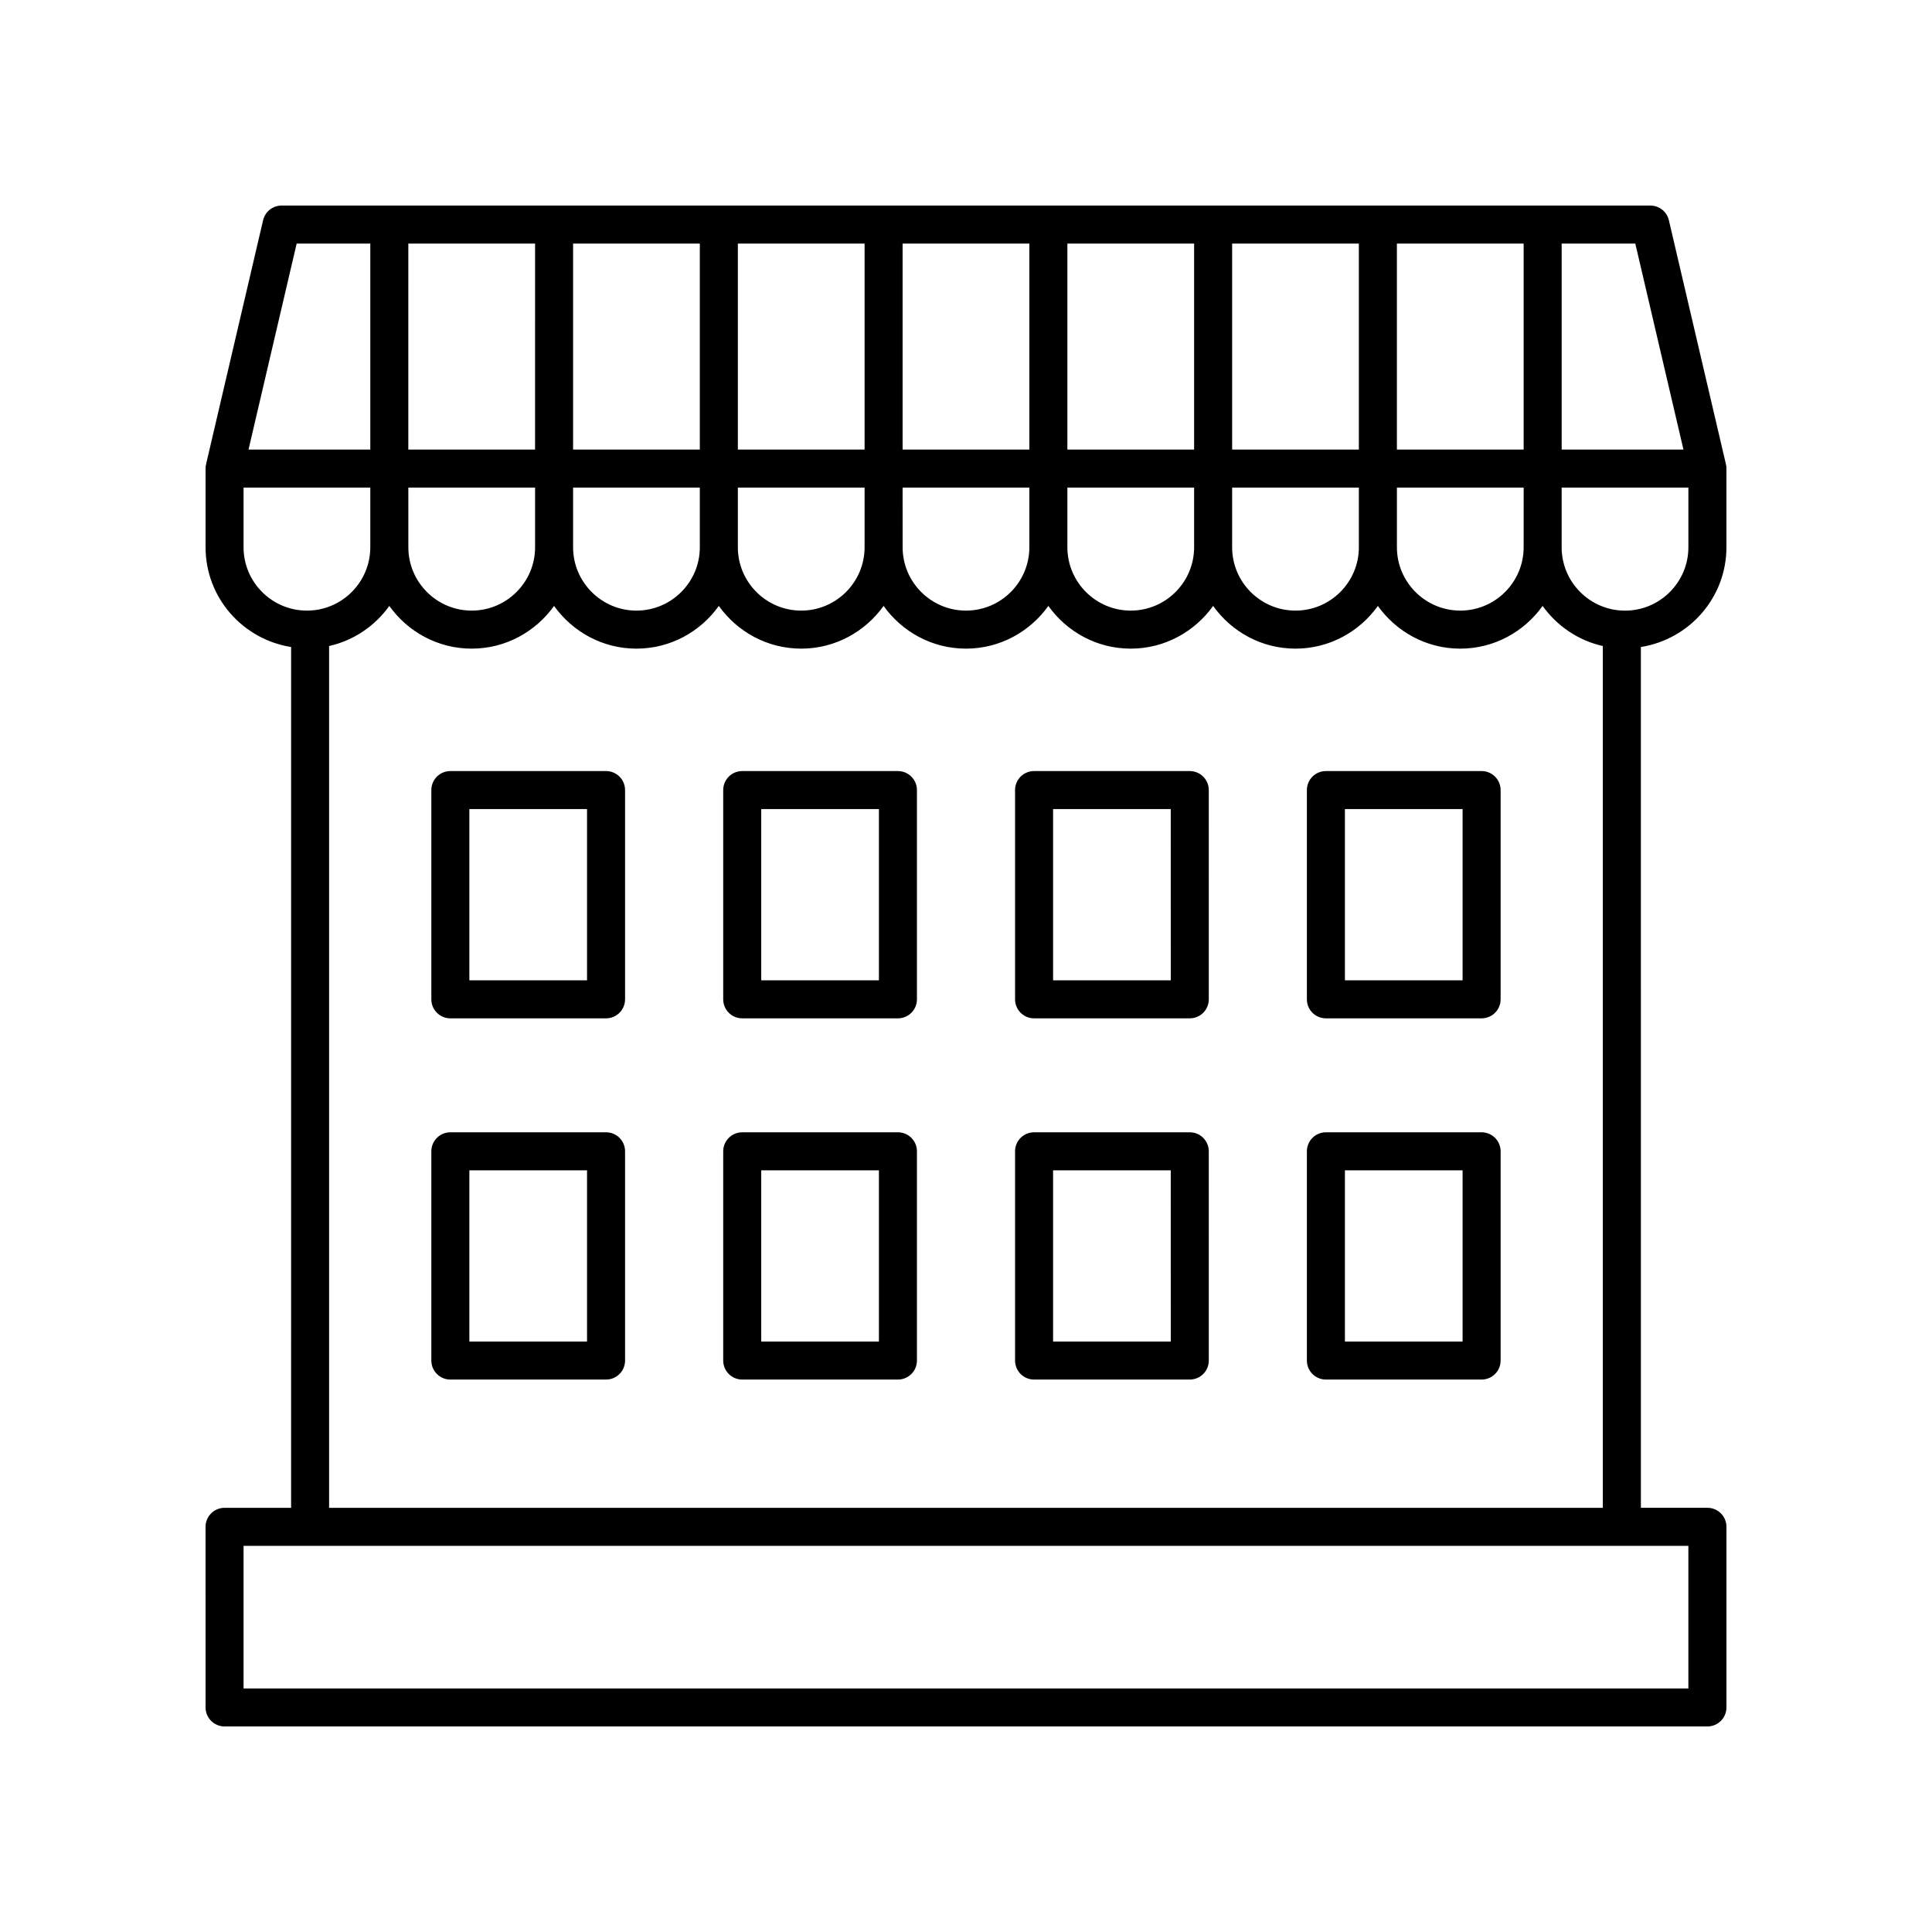
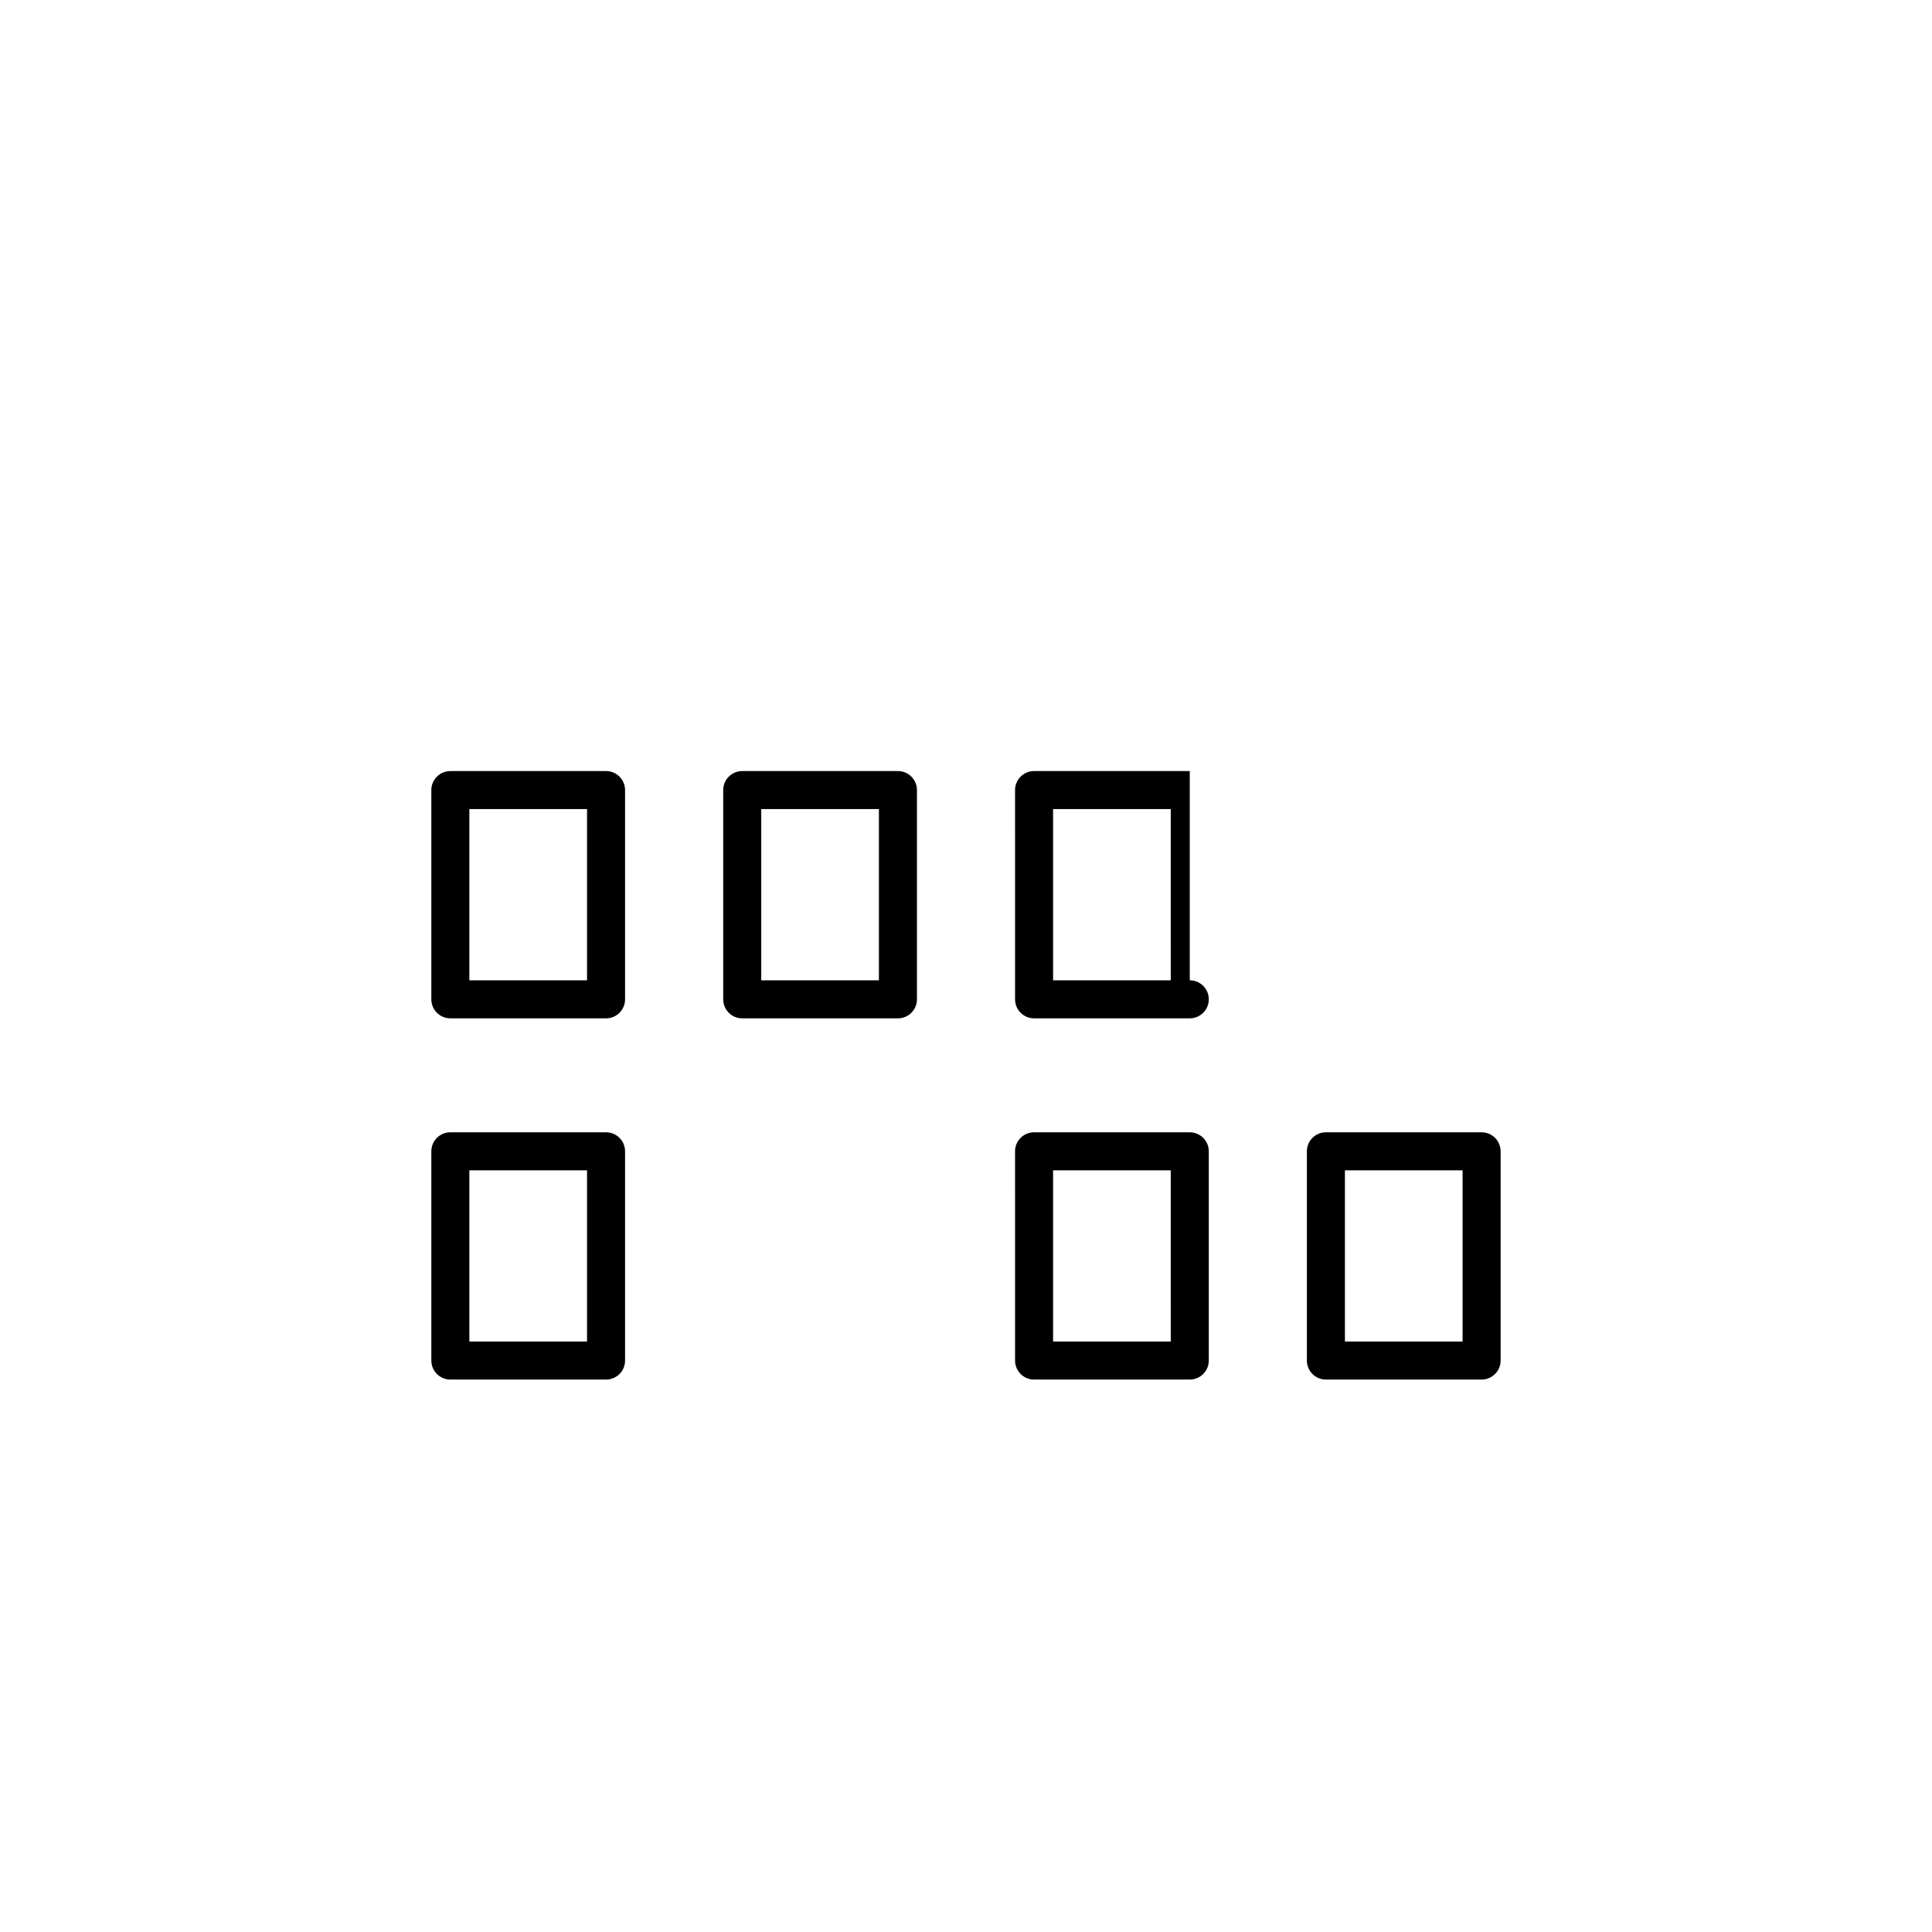
<svg xmlns="http://www.w3.org/2000/svg" fill="#000000" width="800px" height="800px" version="1.1" viewBox="144 144 512 512">
  <g>
    <path d="m304.61 348.34h-41.262c-2.781 0-5.039 2.254-5.039 5.039v55.453c0 2.781 2.254 5.039 5.039 5.039h41.262c2.781 0 5.039-2.254 5.039-5.039v-55.453c0-2.781-2.258-5.039-5.039-5.039zm-5.039 55.453h-31.184v-45.375h31.184z" />
-     <path d="m586.27 202.37c-0.531-2.281-2.562-3.891-4.902-3.891h-362.74c-2.344 0-4.375 1.609-4.906 3.891l-15.113 64.656c-0.09 0.375-0.133 0.758-0.133 1.145v20.852c0 13.379 9.855 24.414 22.672 26.445l-0.004 228.12h-17.633c-2.781 0-5.039 2.254-5.039 5.039l0.004 47.859c0 2.781 2.254 5.039 5.039 5.039h392.97c2.781 0 5.039-2.254 5.039-5.039v-47.863c0-2.781-2.254-5.039-5.039-5.039h-17.633l-0.004-228.12c12.816-2.035 22.672-13.066 22.672-26.445v-20.852c0-0.387-0.043-0.77-0.133-1.145zm-8.898 6.184 12.758 54.582h-32.273v-54.582zm-29.59 54.582h-33.59v-54.582h33.59zm0 25.887c0 9.258-7.535 16.793-16.793 16.793-9.258 0-16.793-7.535-16.793-16.793v-15.812h33.59zm-295.57-15.812h33.59v15.812c0 9.258-7.535 16.793-16.793 16.793-9.258 0-16.793-7.535-16.793-16.793zm208.24-10.074h-33.586v-54.582h33.586zm10.074-54.582h33.586v54.582h-33.586zm-53.738 54.582h-33.59v-54.582h33.59zm-43.664 0h-33.586v-54.582h33.586zm-43.664 0h-33.586v-54.582h33.586zm-43.664 0h-33.59l0.004-54.582h33.59zm10.078 10.074h33.586v15.812c0 9.258-7.535 16.793-16.793 16.793s-16.793-7.535-16.793-16.793zm43.664 0h33.586v15.812c0 9.258-7.531 16.793-16.793 16.793-9.258 0.004-16.793-7.531-16.793-16.793zm43.66 0h33.59v15.812c0 9.258-7.535 16.793-16.793 16.793s-16.793-7.535-16.793-16.793zm43.668 0h33.586v15.812c0 9.258-7.535 16.793-16.793 16.793-9.258 0-16.793-7.535-16.793-16.793zm43.66 0h33.586v15.812c0 9.258-7.531 16.793-16.793 16.793-9.258 0.004-16.793-7.531-16.793-16.793zm-247.91-64.656h19.516v54.582h-32.273zm-14.07 80.469v-15.812h33.586v15.812c0 9.258-7.531 16.793-16.793 16.793-9.258 0.004-16.793-7.531-16.793-16.793zm382.89 302.43h-382.89v-37.785h382.89zm-360.22-47.859v-228.39c6.547-1.473 12.172-5.336 15.953-10.629 4.879 6.824 12.82 11.32 21.832 11.32 9.012 0 16.953-4.496 21.832-11.32 4.879 6.828 12.82 11.32 21.832 11.32s16.953-4.496 21.832-11.32c4.879 6.828 12.82 11.32 21.832 11.32 9.008 0 16.953-4.496 21.832-11.32 4.875 6.824 12.82 11.32 21.832 11.32s16.953-4.496 21.832-11.32c4.879 6.828 12.82 11.32 21.832 11.32 9.012 0 16.953-4.496 21.832-11.32 4.879 6.828 12.82 11.32 21.832 11.32 9.008 0 16.953-4.496 21.832-11.32 4.875 6.824 12.816 11.32 21.828 11.32s16.953-4.496 21.832-11.32c3.781 5.293 9.406 9.156 15.953 10.629v228.39zm343.43-237.77c-9.258 0-16.793-7.535-16.793-16.793v-15.812l33.586-0.004v15.812c0 9.262-7.535 16.797-16.793 16.797z" />
    <path d="m304.61 444.07h-41.262c-2.781 0-5.039 2.254-5.039 5.039v55.449c0 2.781 2.254 5.039 5.039 5.039h41.262c2.781 0 5.039-2.254 5.039-5.039v-55.453c0-2.781-2.258-5.035-5.039-5.035zm-5.039 55.453h-31.184v-45.379h31.184z" />
-     <path d="m381.96 444.07h-41.262c-2.781 0-5.039 2.254-5.039 5.039v55.449c0 2.781 2.254 5.039 5.039 5.039h41.262c2.781 0 5.039-2.254 5.039-5.039v-55.453c0-2.781-2.258-5.035-5.039-5.035zm-5.039 55.453h-31.184v-45.379h31.184z" />
    <path d="m459.3 444.07h-41.262c-2.781 0-5.039 2.254-5.039 5.039l0.004 55.449c0 2.781 2.254 5.039 5.039 5.039h41.262c2.781 0 5.039-2.254 5.039-5.039l-0.004-55.453c0-2.781-2.254-5.035-5.039-5.035zm-5.035 55.453h-31.184l-0.004-45.379h31.184z" />
    <path d="m536.64 444.07h-41.262c-2.781 0-5.039 2.254-5.039 5.039v55.449c0 2.781 2.254 5.039 5.039 5.039h41.262c2.781 0 5.039-2.254 5.039-5.039v-55.453c0-2.781-2.258-5.035-5.039-5.035zm-5.039 55.453h-31.184v-45.379h31.184z" />
    <path d="m381.96 348.34h-41.262c-2.781 0-5.039 2.254-5.039 5.039v55.453c0 2.781 2.254 5.039 5.039 5.039h41.262c2.781 0 5.039-2.254 5.039-5.039v-55.453c0-2.781-2.258-5.039-5.039-5.039zm-5.039 55.453h-31.184v-45.375h31.184z" />
-     <path d="m459.3 348.34h-41.262c-2.781 0-5.039 2.254-5.039 5.039l0.004 55.453c0 2.781 2.254 5.039 5.039 5.039h41.262c2.781 0 5.039-2.254 5.039-5.039l-0.004-55.453c0-2.781-2.254-5.039-5.039-5.039zm-5.035 55.453h-31.184l-0.004-45.375h31.184z" />
-     <path d="m536.64 348.34h-41.262c-2.781 0-5.039 2.254-5.039 5.039v55.453c0 2.781 2.254 5.039 5.039 5.039h41.262c2.781 0 5.039-2.254 5.039-5.039v-55.453c0-2.781-2.258-5.039-5.039-5.039zm-5.039 55.453h-31.184v-45.375h31.184z" />
+     <path d="m459.3 348.34h-41.262c-2.781 0-5.039 2.254-5.039 5.039l0.004 55.453c0 2.781 2.254 5.039 5.039 5.039h41.262c2.781 0 5.039-2.254 5.039-5.039c0-2.781-2.254-5.039-5.039-5.039zm-5.035 55.453h-31.184l-0.004-45.375h31.184z" />
  </g>
</svg>